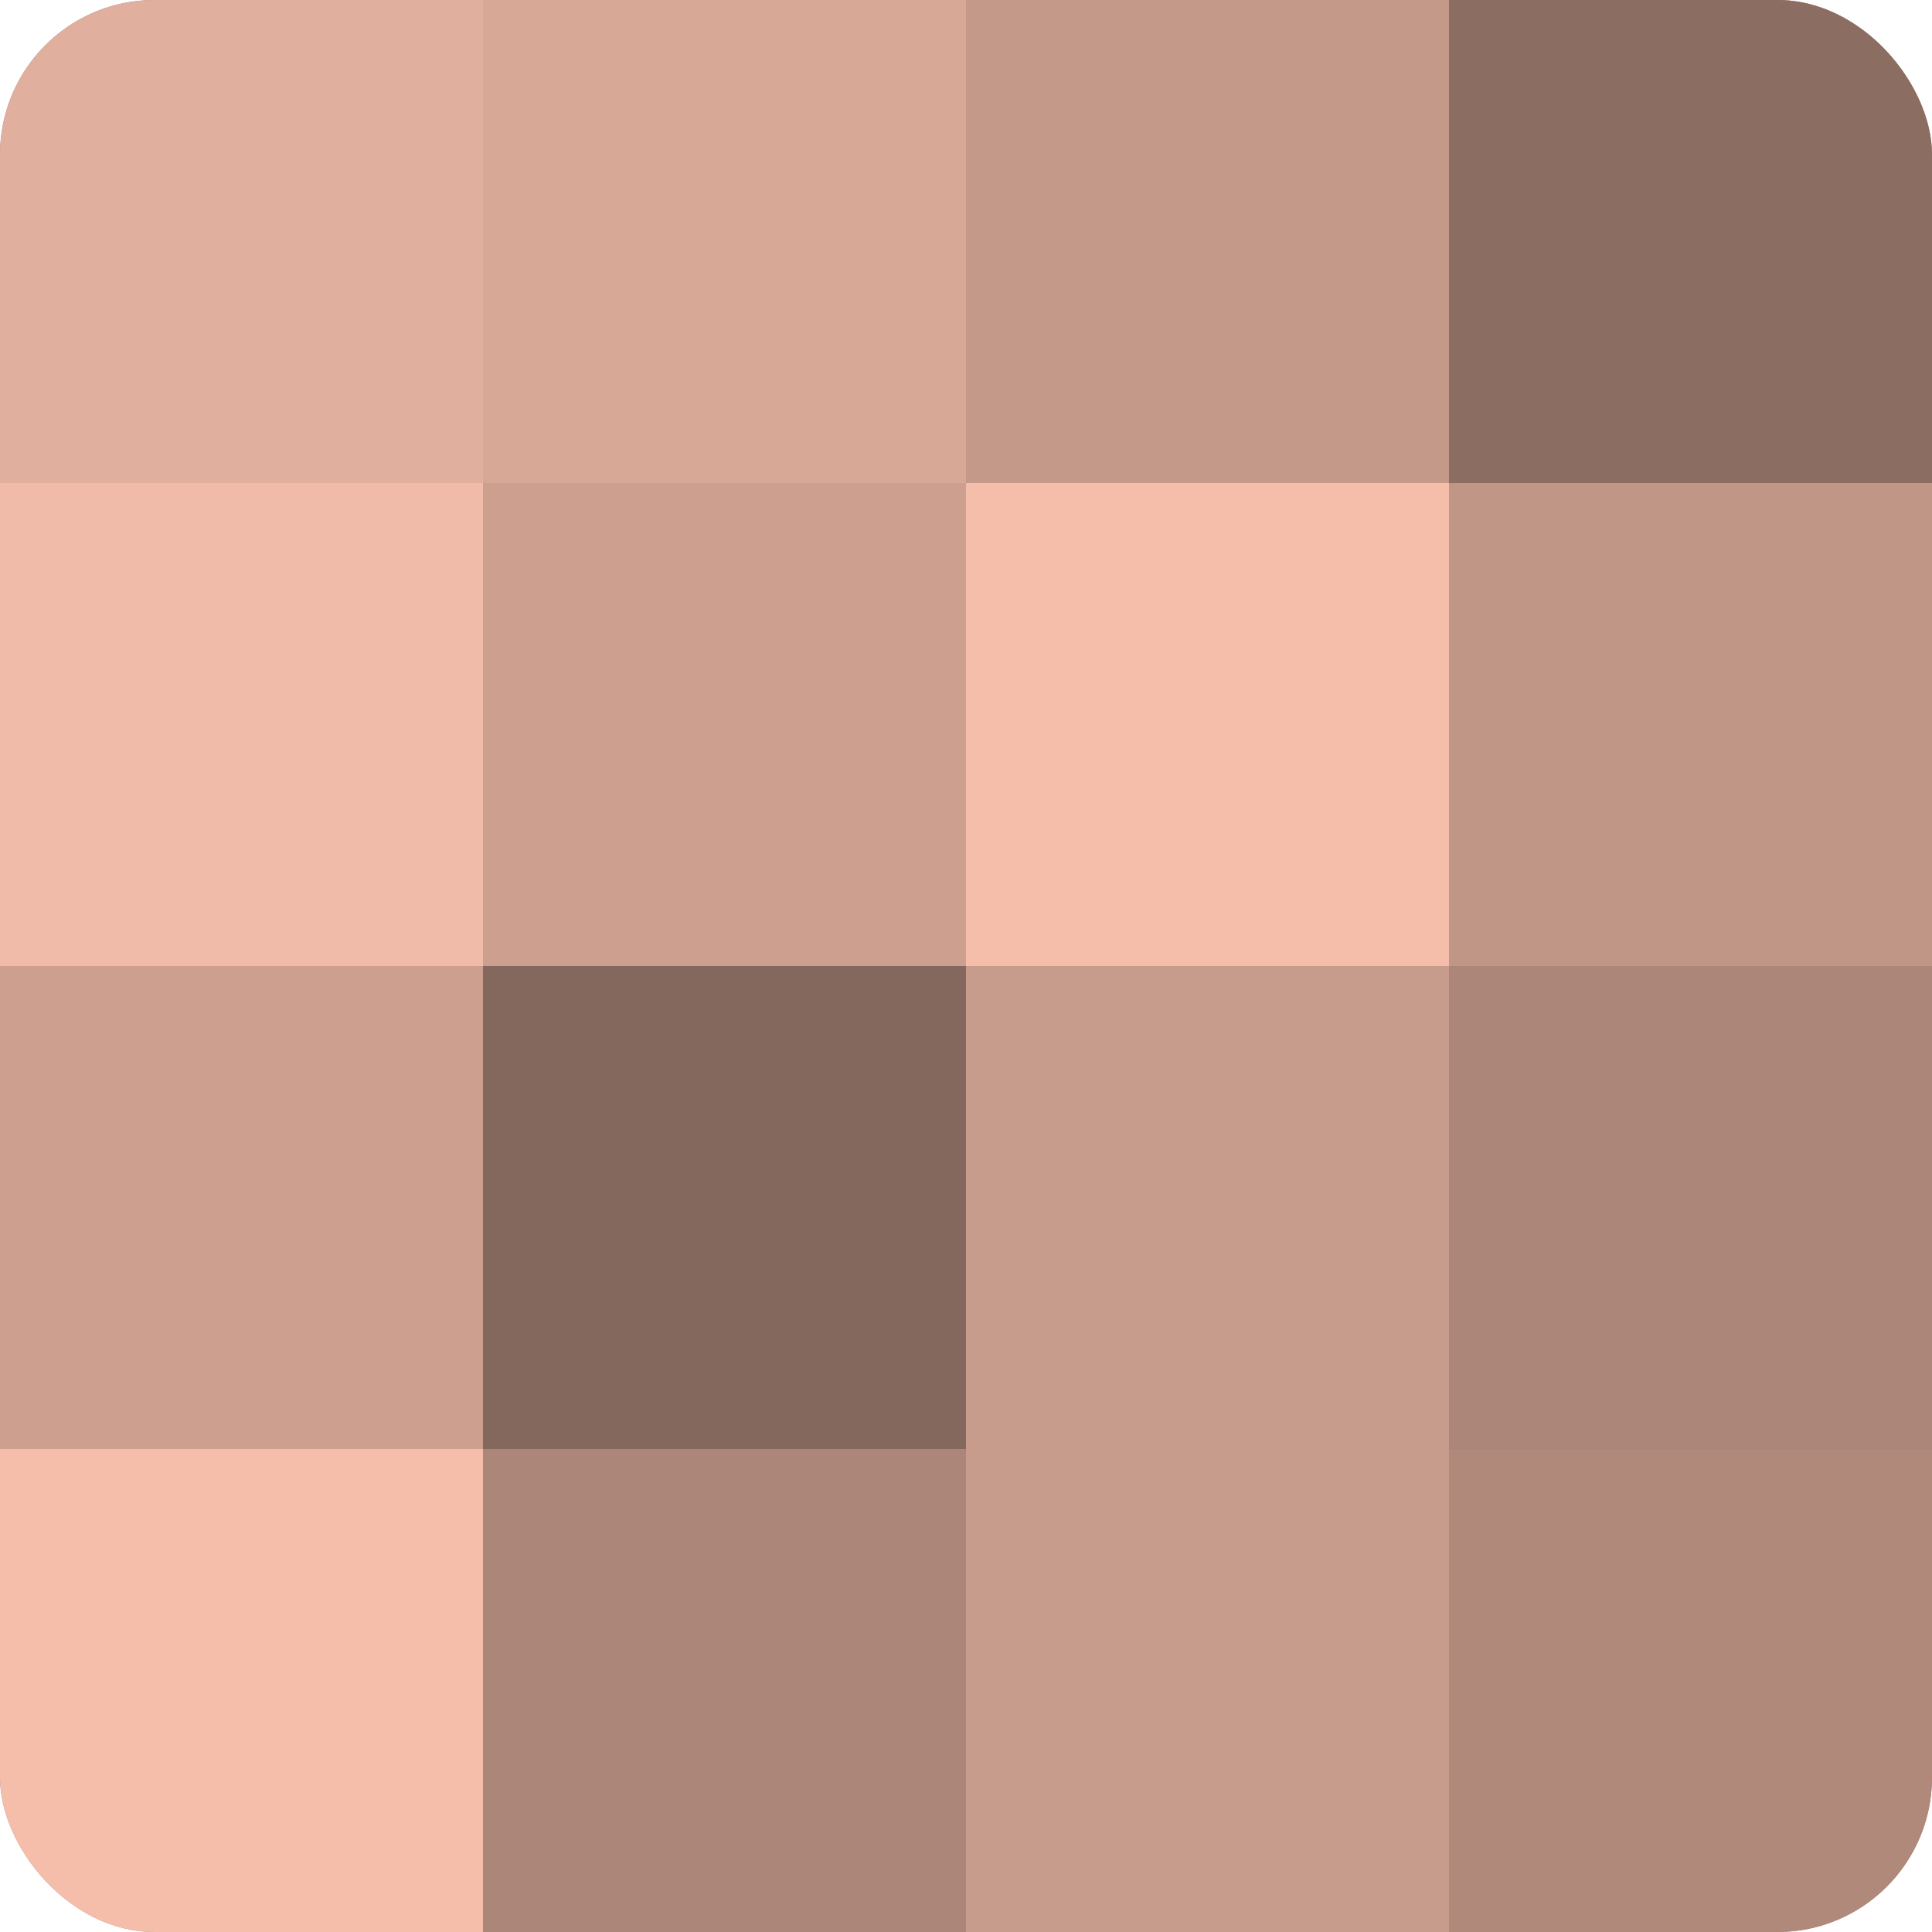
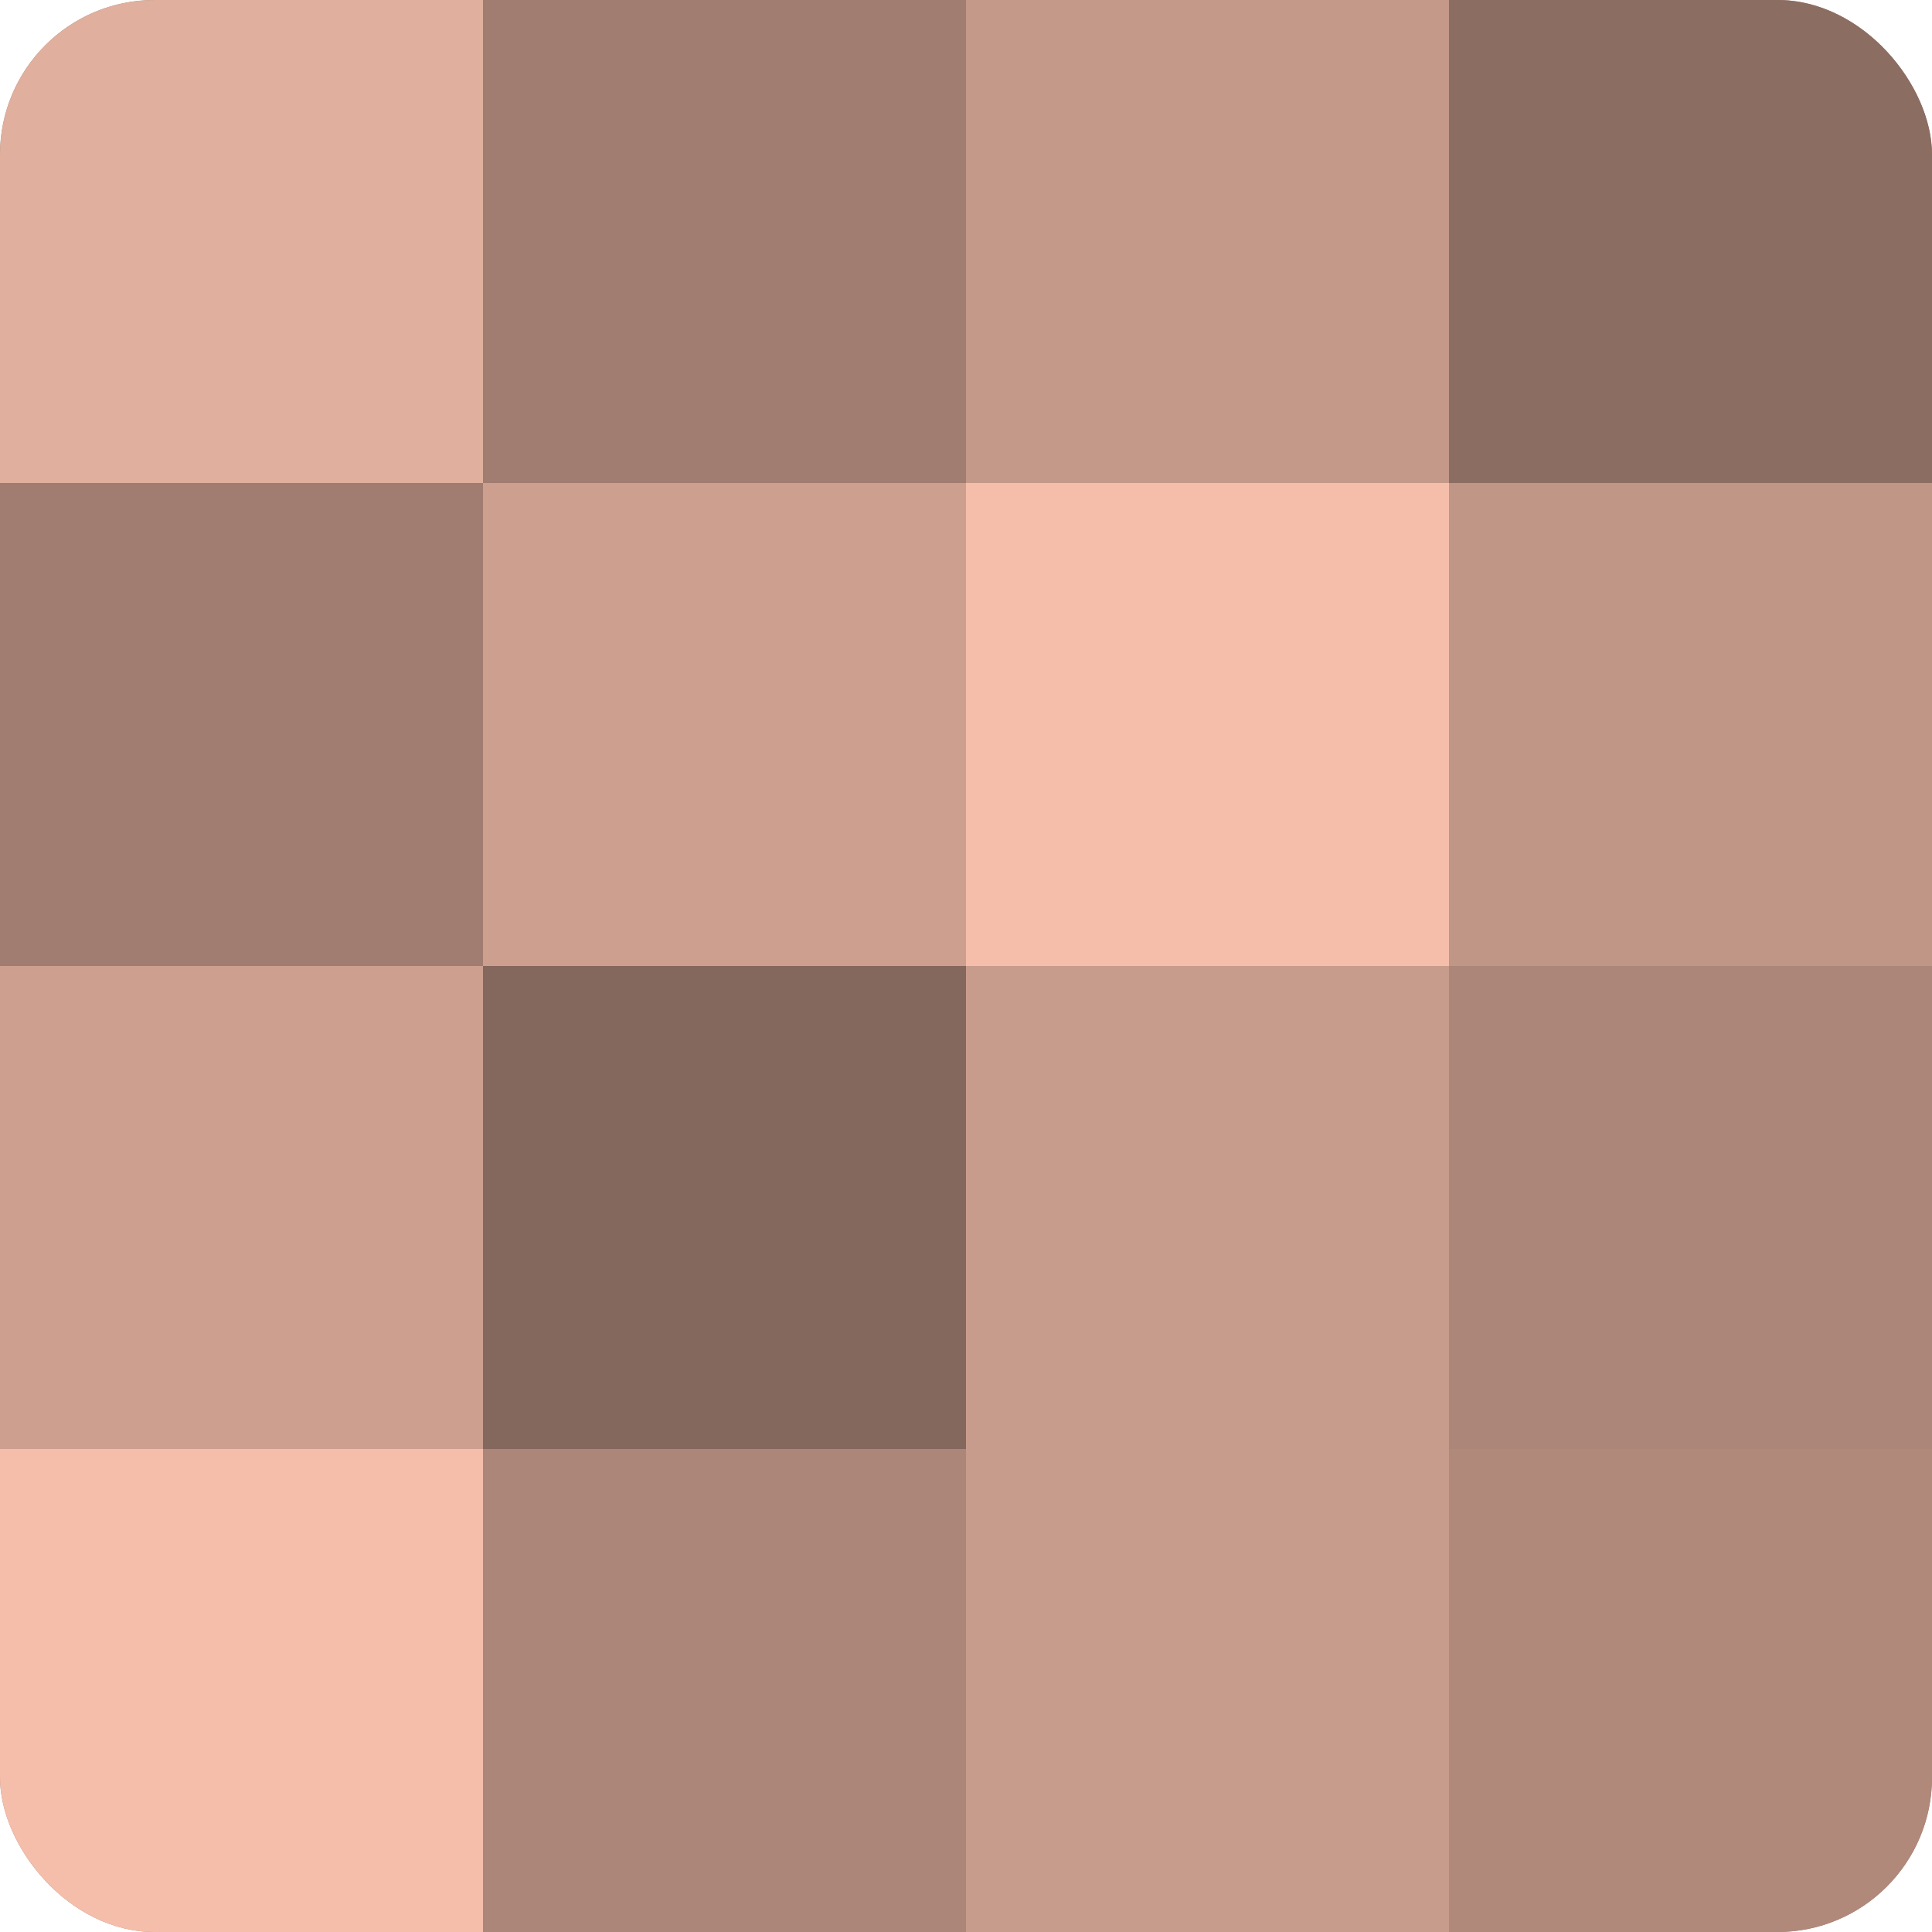
<svg xmlns="http://www.w3.org/2000/svg" width="80" height="80" viewBox="0 0 100 100" preserveAspectRatio="xMidYMid meet">
  <defs>
    <clipPath id="c" width="100" height="100">
      <rect width="100" height="100" rx="8" ry="8" />
    </clipPath>
  </defs>
  <g clip-path="url(#c)">
    <rect width="100" height="100" fill="#a07d70" />
    <rect width="25" height="25" fill="#e0af9d" />
-     <rect y="25" width="25" height="25" fill="#f0bba8" />
    <rect y="50" width="25" height="25" fill="#cc9f8f" />
    <rect y="75" width="25" height="25" fill="#f4beab" />
-     <rect x="25" width="25" height="25" fill="#d8a897" />
    <rect x="25" y="25" width="25" height="25" fill="#cc9f8f" />
    <rect x="25" y="50" width="25" height="25" fill="#84675d" />
    <rect x="25" y="75" width="25" height="25" fill="#ac8678" />
    <rect x="50" width="25" height="25" fill="#c49989" />
    <rect x="50" y="25" width="25" height="25" fill="#f4beab" />
    <rect x="50" y="50" width="25" height="25" fill="#c89c8c" />
    <rect x="50" y="75" width="25" height="25" fill="#c89c8c" />
    <rect x="75" width="25" height="25" fill="#8c6d62" />
    <rect x="75" y="25" width="25" height="25" fill="#c09686" />
    <rect x="75" y="50" width="25" height="25" fill="#ac8678" />
    <rect x="75" y="75" width="25" height="25" fill="#b0897b" />
  </g>
</svg>